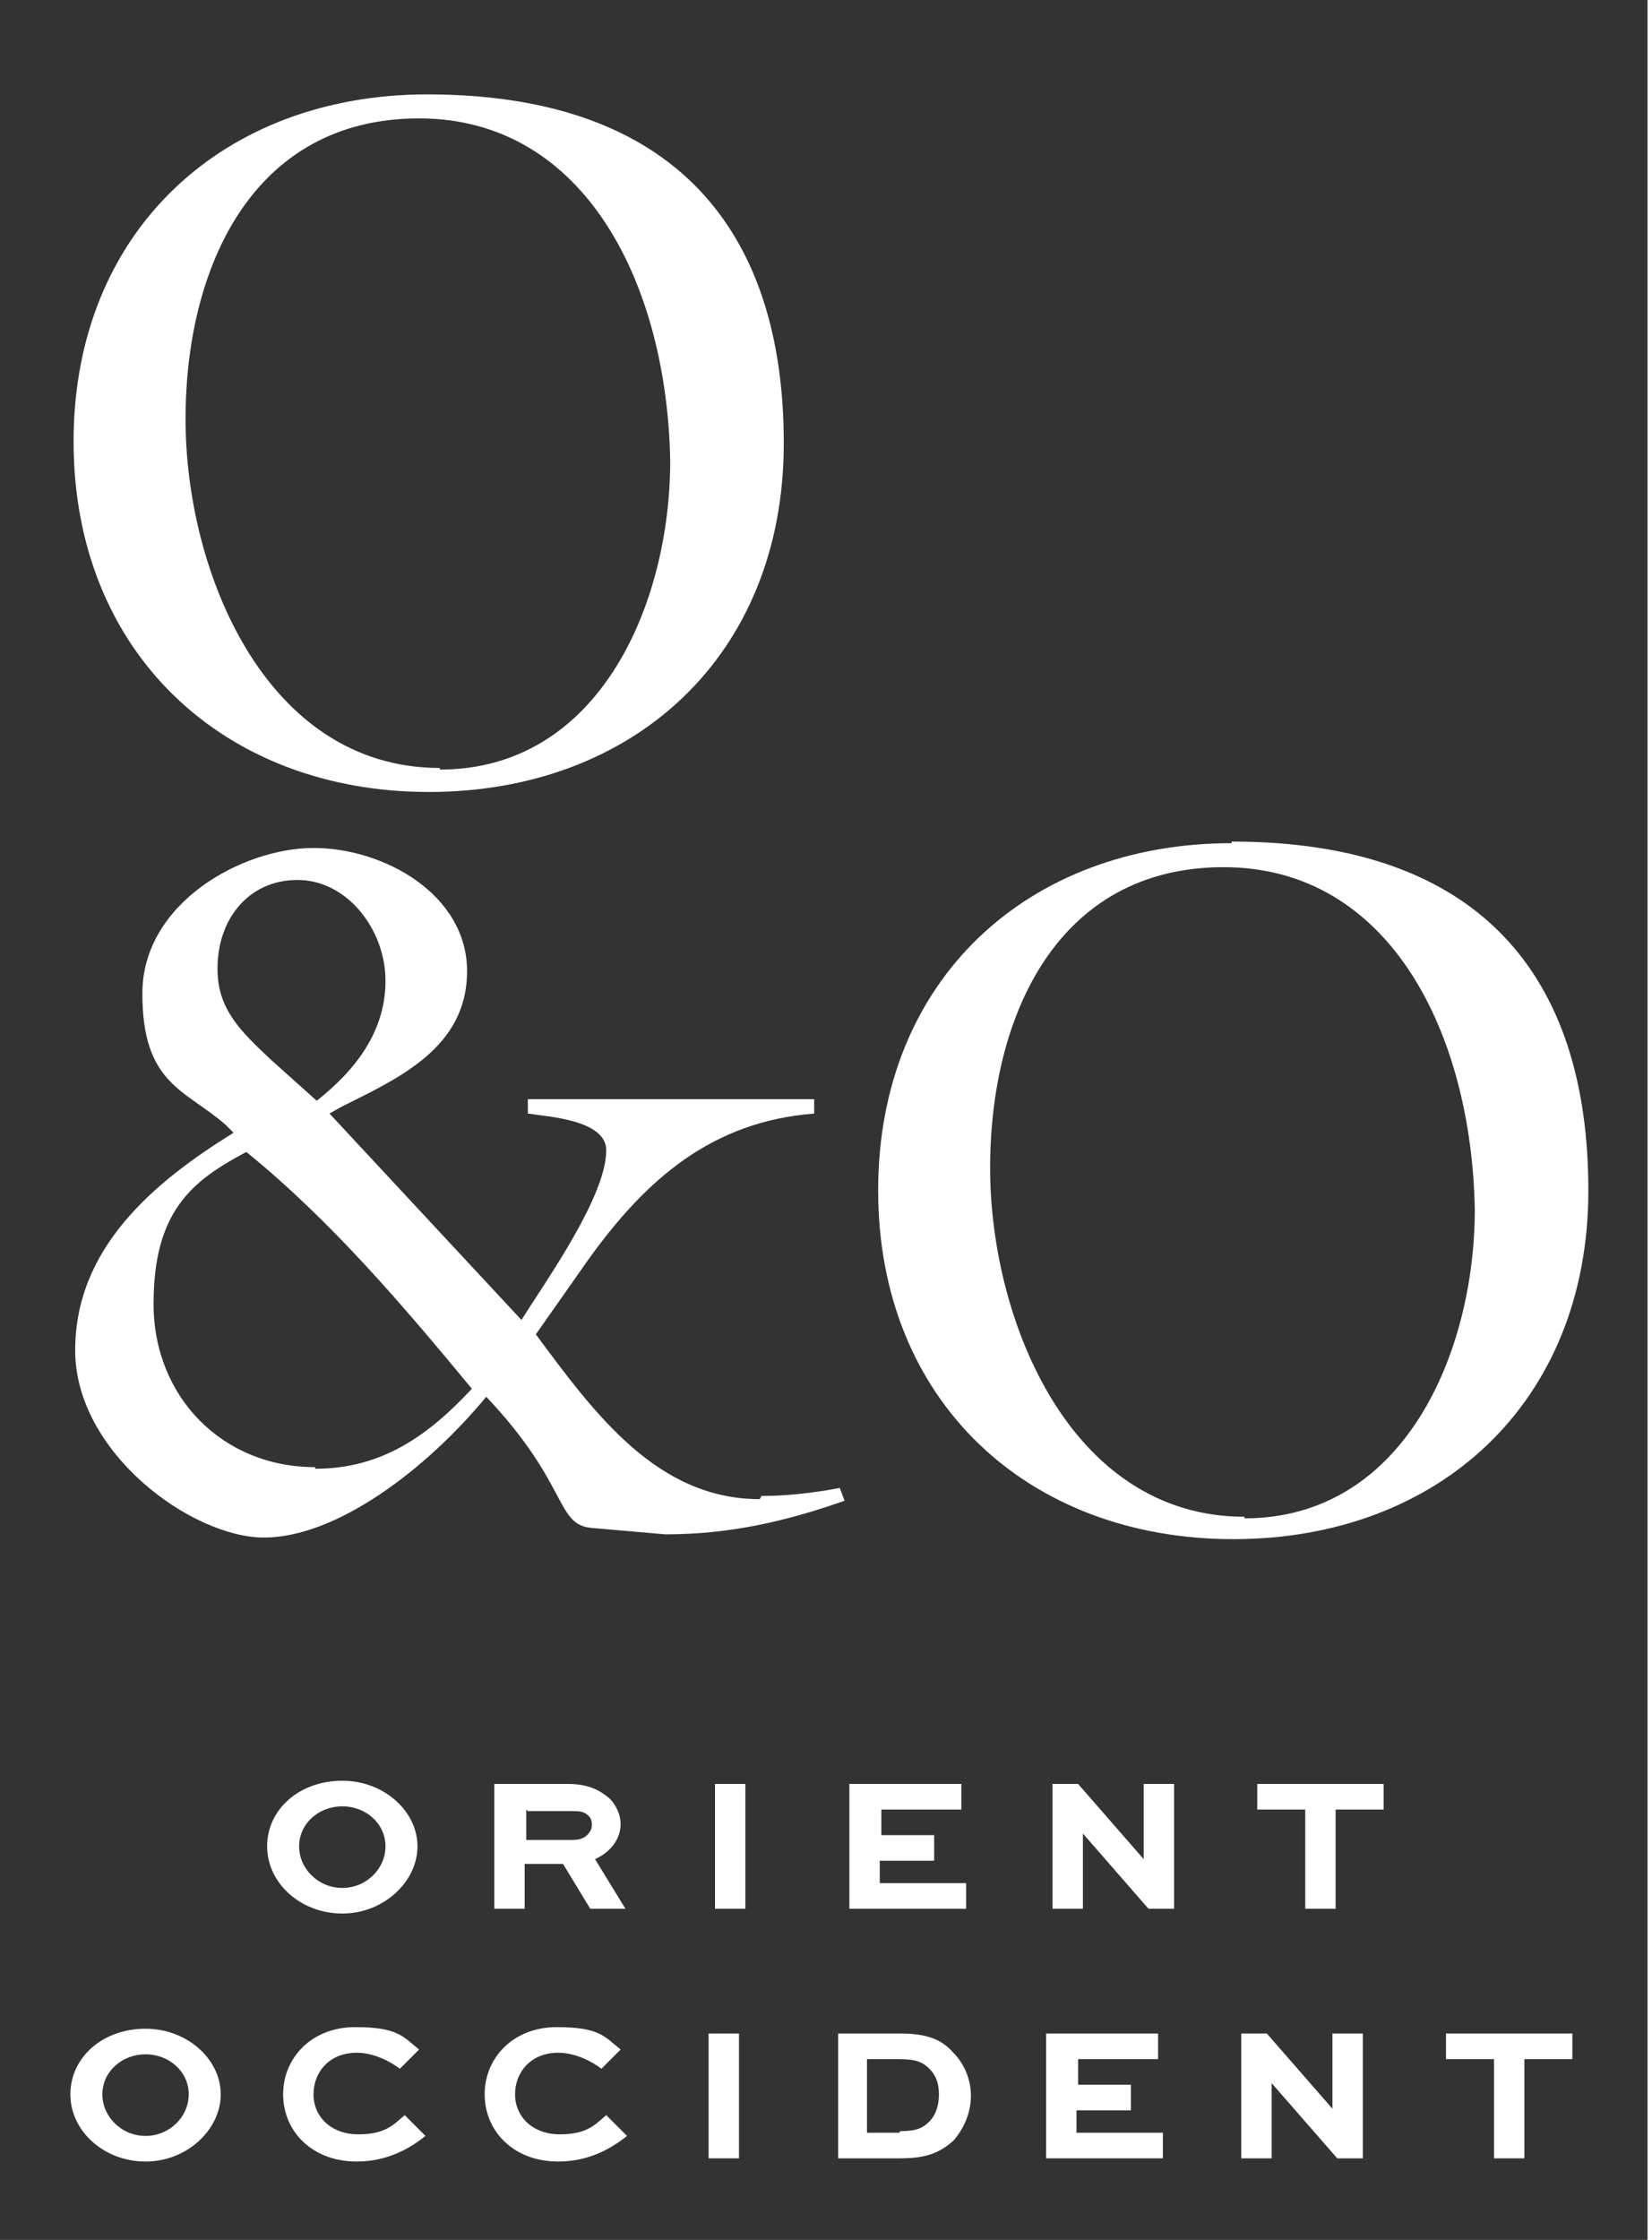
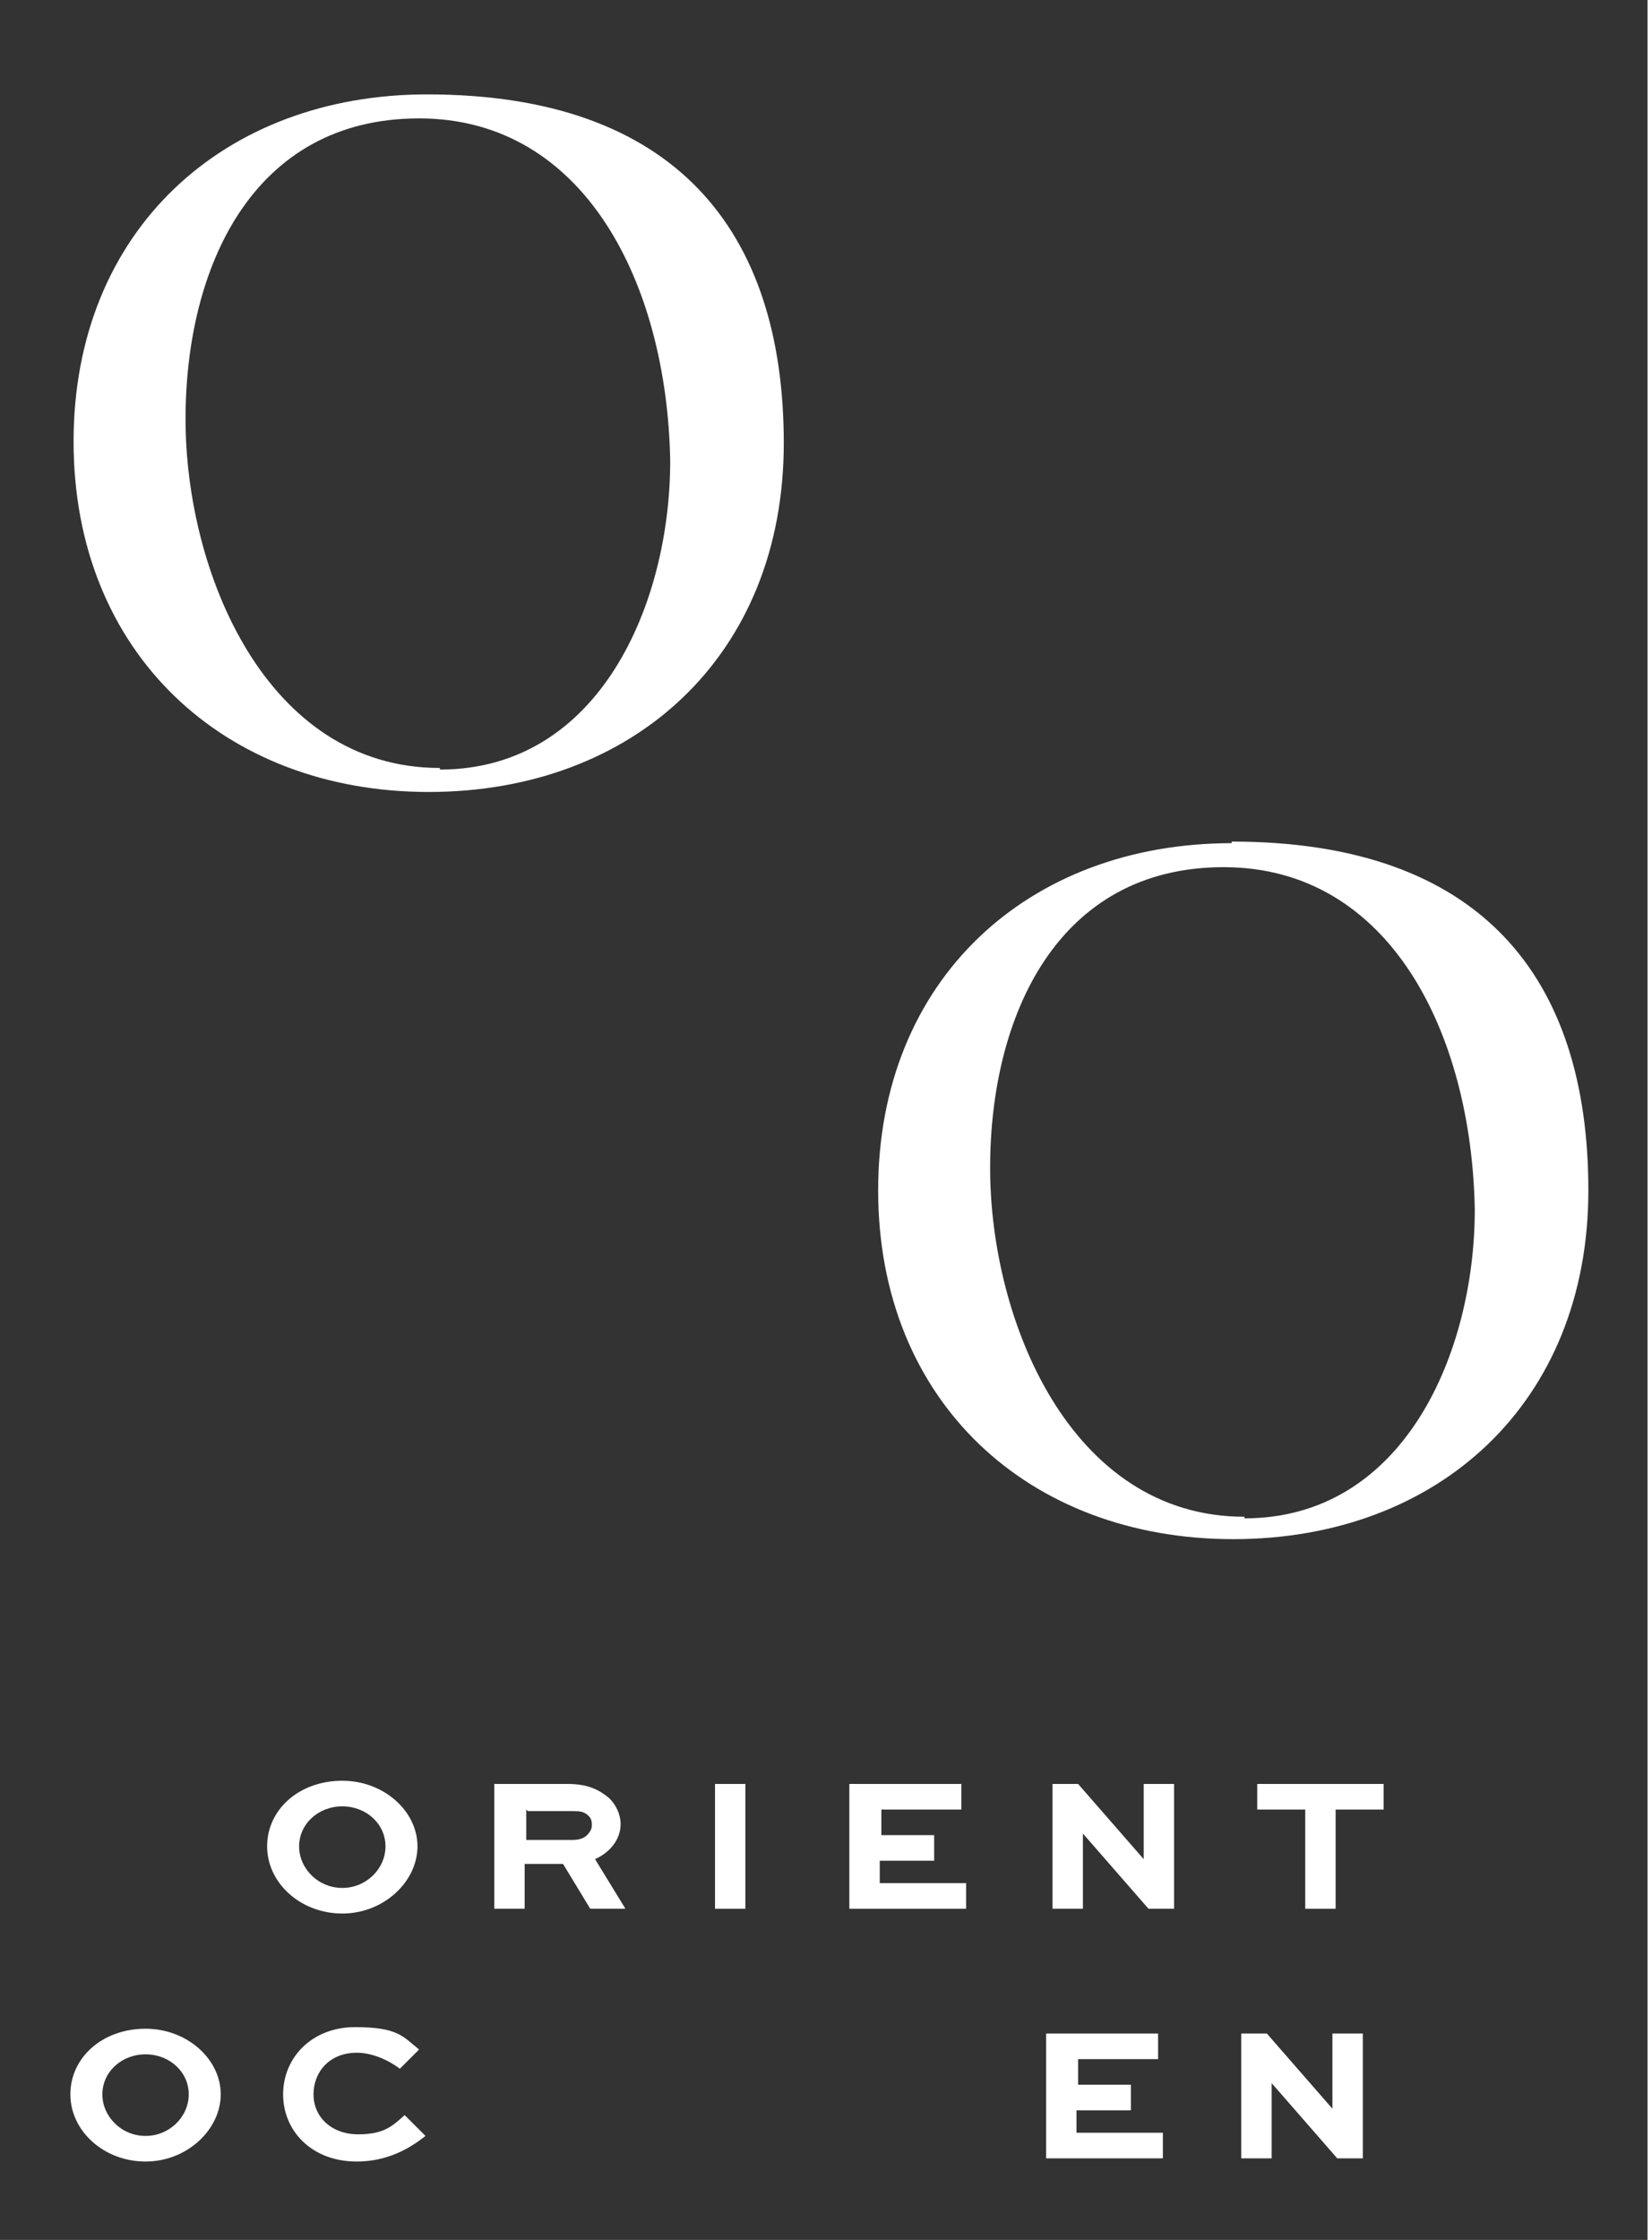
<svg xmlns="http://www.w3.org/2000/svg" width="45" height="61" preserveAspectRatio="xMinYMin meet" viewBox="0 0 103 140" version="1.0" fill-rule="evenodd">
  <rect x="0" y="0" width="103" height="140" fill="#333333" stroke="none" />
  <title>...</title>
  <desc>...</desc>
  <g id="group" transform="scale(1,-1) translate(0,-140)" clip="0 0 103 140">
    <g transform="">
      <g transform=" matrix(1,0,0,-1,0,140.8)">
        <g transform="">
          <g transform="">
            <g transform="">
              <path d="M 21.4 112.1 C 24 112.1 26.1 114 26.1 116.2 C 26.1 118.4 24 120.4 21.4 120.4 C 18.8 120.4 16.7 118.5 16.7 116.2 C 16.7 113.9 18.7 112.1 21.4 112.1 Z M 21.4 118.8 C 22.9 118.8 24.1 117.6 24.1 116.2 C 24.1 114.8 22.9 113.7 21.4 113.7 C 19.9 113.7 18.7 114.8 18.7 116.2 C 18.7 117.6 19.9 118.8 21.4 118.8 Z " style="stroke: none; stroke-linecap: butt; stroke-width: 1; fill: rgb(100%,100%,100%); fill-rule: evenodd;" />
            </g>
            <g transform="">
              <path d="M 30.9 120.1 L 30.9 112.3 L 35.5 112.3 C 36.8 112.3 37.5 112.7 38.1 113.2 C 38.5 113.6 38.8 114.2 38.8 114.8 C 38.8 115.8 38.1 116.6 37.2 117 L 39.1 120.1 L 36.9 120.1 L 35.2 117.3 L 32.8 117.3 L 32.8 120.1 L 30.9 120.1 Z M 32.9 113.9 L 32.9 115.8 L 35.8 115.8 C 36.2 115.8 36.5 115.7 36.7 115.5 C 36.9 115.3 37 115.1 37 114.9 C 37 114.7 37 114.5 36.8 114.3 C 36.5 114 36.2 114 35.8 114 L 33 114 Z " style="stroke: none; stroke-linecap: butt; stroke-width: 1; fill: rgb(100%,100%,100%); fill-rule: evenodd;" />
            </g>
            <g transform="">
              <path d="M 44.7 120.1 L 44.7 112.3 L 46.6 112.3 L 46.6 120.1 L 44.7 120.1 Z " style="stroke: none; stroke-linecap: butt; stroke-width: 1; fill: rgb(100%,100%,100%); fill-rule: evenodd;" />
            </g>
            <g transform="">
              <path d="M 58.3 117.1 L 55 117.1 L 55 118.5 L 60.4 118.5 L 60.4 120.1 L 53.1 120.1 L 53.1 112.3 L 60.1 112.3 L 60.1 113.9 L 55.1 113.9 L 55.1 115.5 L 58.4 115.5 L 58.4 117.1 Z " style="stroke: none; stroke-linecap: butt; stroke-width: 1; fill: rgb(100%,100%,100%); fill-rule: evenodd;" />
            </g>
            <g transform="">
              <path d="M 73.4 112.3 L 73.4 120.1 L 71.8 120.1 L 67.7 115.4 L 67.7 115.4 L 67.7 120.1 L 65.8 120.1 L 65.8 112.3 L 67.4 112.3 L 71.5 117 L 71.5 117 L 71.5 112.3 L 73.4 112.3 Z " style="stroke: none; stroke-linecap: butt; stroke-width: 1; fill: rgb(100%,100%,100%); fill-rule: evenodd;" />
            </g>
            <g transform="">
              <path d="M 78.6 112.3 L 86.5 112.3 L 86.5 113.9 L 83.5 113.9 L 83.5 120.1 L 81.6 120.1 L 81.6 113.9 L 78.6 113.9 L 78.6 112.3 Z " style="stroke: none; stroke-linecap: butt; stroke-width: 1; fill: rgb(100%,100%,100%); fill-rule: evenodd;" />
            </g>
          </g>
          <g transform="">
            <g transform="">
              <path d="M 9.1 127.6 C 11.7 127.6 13.8 129.5 13.8 131.7 C 13.8 133.9 11.7 135.9 9.1 135.9 C 6.5 135.9 4.4 134 4.4 131.7 C 4.4 129.4 6.4 127.6 9.1 127.6 Z M 9.1 134.3 C 10.6 134.3 11.8 133.1 11.8 131.7 C 11.8 130.3 10.6 129.2 9.1 129.2 C 7.6 129.2 6.4 130.3 6.4 131.7 C 6.4 133.1 7.6 134.3 9.1 134.3 Z " style="stroke: none; stroke-linecap: butt; stroke-width: 1; fill: rgb(100%,100%,100%); fill-rule: evenodd;" />
            </g>
            <g transform="">
              <path d="M 26.6 134.3 C 25.6 135.1 24.2 135.9 22.3 135.9 C 19.5 135.9 17.7 134 17.7 131.7 C 17.7 129.4 19.5 127.5 22.2 127.5 C 24.9 127.5 25.2 128.1 26.2 128.9 L 25 130.1 C 24.2 129.5 23.2 129.1 22.3 129.1 C 20.6 129.1 19.6 130.3 19.6 131.7 C 19.6 133.1 20.7 134.2 22.4 134.2 C 24.1 134.2 24.6 133.6 25.3 133 L 26.5 134.2 Z " style="stroke: none; stroke-linecap: butt; stroke-width: 1; fill: rgb(100%,100%,100%); fill-rule: evenodd;" />
            </g>
            <g transform="">
-               <path d="M 39.2 134.3 C 38.2 135.1 36.8 135.9 34.9 135.9 C 32.1 135.9 30.3 134 30.3 131.7 C 30.3 129.4 32.1 127.5 34.8 127.5 C 37.5 127.5 37.8 128.1 38.8 128.9 L 37.6 130.1 C 36.8 129.5 35.8 129.1 34.9 129.1 C 33.2 129.1 32.2 130.3 32.2 131.7 C 32.2 133.1 33.3 134.2 35 134.2 C 36.7 134.2 37.2 133.6 37.9 133 L 39.1 134.2 Z " style="stroke: none; stroke-linecap: butt; stroke-width: 1; fill: rgb(100%,100%,100%); fill-rule: evenodd;" />
-             </g>
+               </g>
            <g transform="">
-               <path d="M 44.3 135.7 L 44.3 127.9 L 46.2 127.9 L 46.2 135.7 L 44.3 135.7 Z " style="stroke: none; stroke-linecap: butt; stroke-width: 1; fill: rgb(100%,100%,100%); fill-rule: evenodd;" />
-             </g>
+               </g>
            <g transform="">
-               <path d="M 52.4 135.7 L 52.4 127.9 L 56.3 127.9 C 58 127.9 58.9 128.3 59.6 129.1 C 60.3 129.8 60.7 130.8 60.7 131.8 C 60.7 132.8 60.3 133.8 59.6 134.6 C 58.8 135.3 58 135.7 56.3 135.7 L 52.4 135.7 Z M 56.3 134 C 57.3 134 57.7 133.8 58.1 133.4 C 58.5 133 58.7 132.4 58.7 131.7 C 58.7 131 58.5 130.5 58.1 130.1 C 57.7 129.7 57.3 129.5 56.2 129.5 L 54.2 129.5 L 54.2 134.1 L 56.2 134.1 Z " style="stroke: none; stroke-linecap: butt; stroke-width: 1; fill: rgb(100%,100%,100%); fill-rule: evenodd;" />
-             </g>
+               </g>
            <g transform="">
              <path d="M 70.6 132.7 L 67.3 132.7 L 67.3 134.1 L 72.7 134.1 L 72.7 135.7 L 65.4 135.7 L 65.4 127.9 L 72.4 127.9 L 72.4 129.5 L 67.4 129.5 L 67.4 131.1 L 70.7 131.1 L 70.7 132.7 Z " style="stroke: none; stroke-linecap: butt; stroke-width: 1; fill: rgb(100%,100%,100%); fill-rule: evenodd;" />
            </g>
            <g transform="">
              <path d="M 85.2 127.9 L 85.2 135.7 L 83.6 135.7 L 79.5 131 L 79.5 131 L 79.5 135.7 L 77.6 135.7 L 77.6 127.9 L 79.2 127.9 L 83.3 132.6 L 83.3 132.6 L 83.3 127.9 L 85.2 127.9 Z " style="stroke: none; stroke-linecap: butt; stroke-width: 1; fill: rgb(100%,100%,100%); fill-rule: evenodd;" />
            </g>
            <g transform="">
-               <path d="M 90.4 127.9 L 98.3 127.9 L 98.3 129.5 L 95.3 129.5 L 95.3 135.7 L 93.4 135.7 L 93.4 129.5 L 90.4 129.5 L 90.4 127.9 Z " style="stroke: none; stroke-linecap: butt; stroke-width: 1; fill: rgb(100%,100%,100%); fill-rule: evenodd;" />
-             </g>
+               </g>
          </g>
        </g>
        <g transform="">
          <g transform="">
-             <path d="M 47.5 94.5 C 41.1 94.5 37.2 89.2 33.5 84.2 L 36.8 79.5 C 40.4 74.5 44.5 70.9 50.9 70.4 L 50.9 69.5 L 33 69.5 L 33 70.4 C 34.3 70.6 37.9 70.8 37.9 72.7 C 37.9 75.6 34.1 80.9 32.6 83.3 L 20.6 70.4 L 21.3 70 C 24.9 68.2 29.2 66.3 29.2 61.5 C 29.2 56.7 24 53.8 19.6 53.8 C 15.2 53.8 8.9 57.2 8.9 62.9 C 8.9 68.6 11.6 68.9 14.1 71.1 L 14.6 71.6 C 9.6 74.7 4.7 78.8 4.7 85.2 C 4.7 91.6 12 96.9 16.5 96.9 C 21 96.9 26.6 92.7 30.4 88.1 C 35.6 93.6 34.7 96.1 37 96.3 L 41.6 96.7 C 45.6 96.7 49.1 95.9 52.8 94.6 L 52.5 93.8 C 50.9 94.1 49.3 94.3 47.6 94.3 Z M 13.6 61.3 C 13.6 58.3 15.5 55.8 18.6 55.8 C 21.7 55.8 24.1 58.9 24.1 62.1 C 24.1 65.3 22.2 67.7 19.8 69.6 L 16.9 67 C 15.1 65.3 13.6 63.9 13.6 61.4 Z M 19.7 92.5 C 13.9 92.5 9.6 88.1 9.6 82.3 C 9.6 76.5 12 74.6 15.4 72.8 C 20.7 77.1 25.2 82.4 29.5 87.6 C 26.8 90.5 23.9 92.6 19.7 92.6 Z " style="stroke: none; stroke-linecap: butt; stroke-width: 1; fill: rgb(100%,100%,100%); fill-rule: evenodd;" />
-           </g>
+             </g>
          <g transform="">
            <path d="M 77 53.5 C 64.3 53.5 54.9 62 54.9 75.2 C 54.9 88.4 64.3 97 77.1 97 C 89.9 97 99.3 88.5 99.3 75.2 C 99.3 61.9 92.6 53.4 77 53.4 Z M 77.8 95.6 C 66.9 95.6 61.9 83.3 61.9 73.8 C 61.9 64.3 66.1 55 76.5 55 C 86.9 55 92 65.4 92.2 76.4 C 92.2 85.3 87.8 95.7 77.8 95.7 Z " style="stroke: none; stroke-linecap: butt; stroke-width: 1; fill: rgb(100%,100%,100%); fill-rule: evenodd;" />
          </g>
          <g transform="">
            <path d="M 26.7 6.7 L 26.7 6.7 C 14 6.7 4.6 15.2 4.6 28.4 C 4.6 41.6 14 50.3 26.8 50.3 C 39.6 50.3 49 41.8 49 28.5 C 49 15.2 42.2 6.7 26.7 6.7 Z M 27.5 48.8 C 16.6 48.8 11.6 36.5 11.6 27 C 11.6 17.5 15.8 8.2 26.2 8.2 C 36.6 8.2 41.7 18.6 41.9 29.6 C 41.9 38.5 37.5 48.9 27.5 48.9 Z " style="stroke: none; stroke-linecap: butt; stroke-width: 1; fill: rgb(100%,100%,100%); fill-rule: evenodd;" />
          </g>
        </g>
      </g>
    </g>
  </g>
</svg>